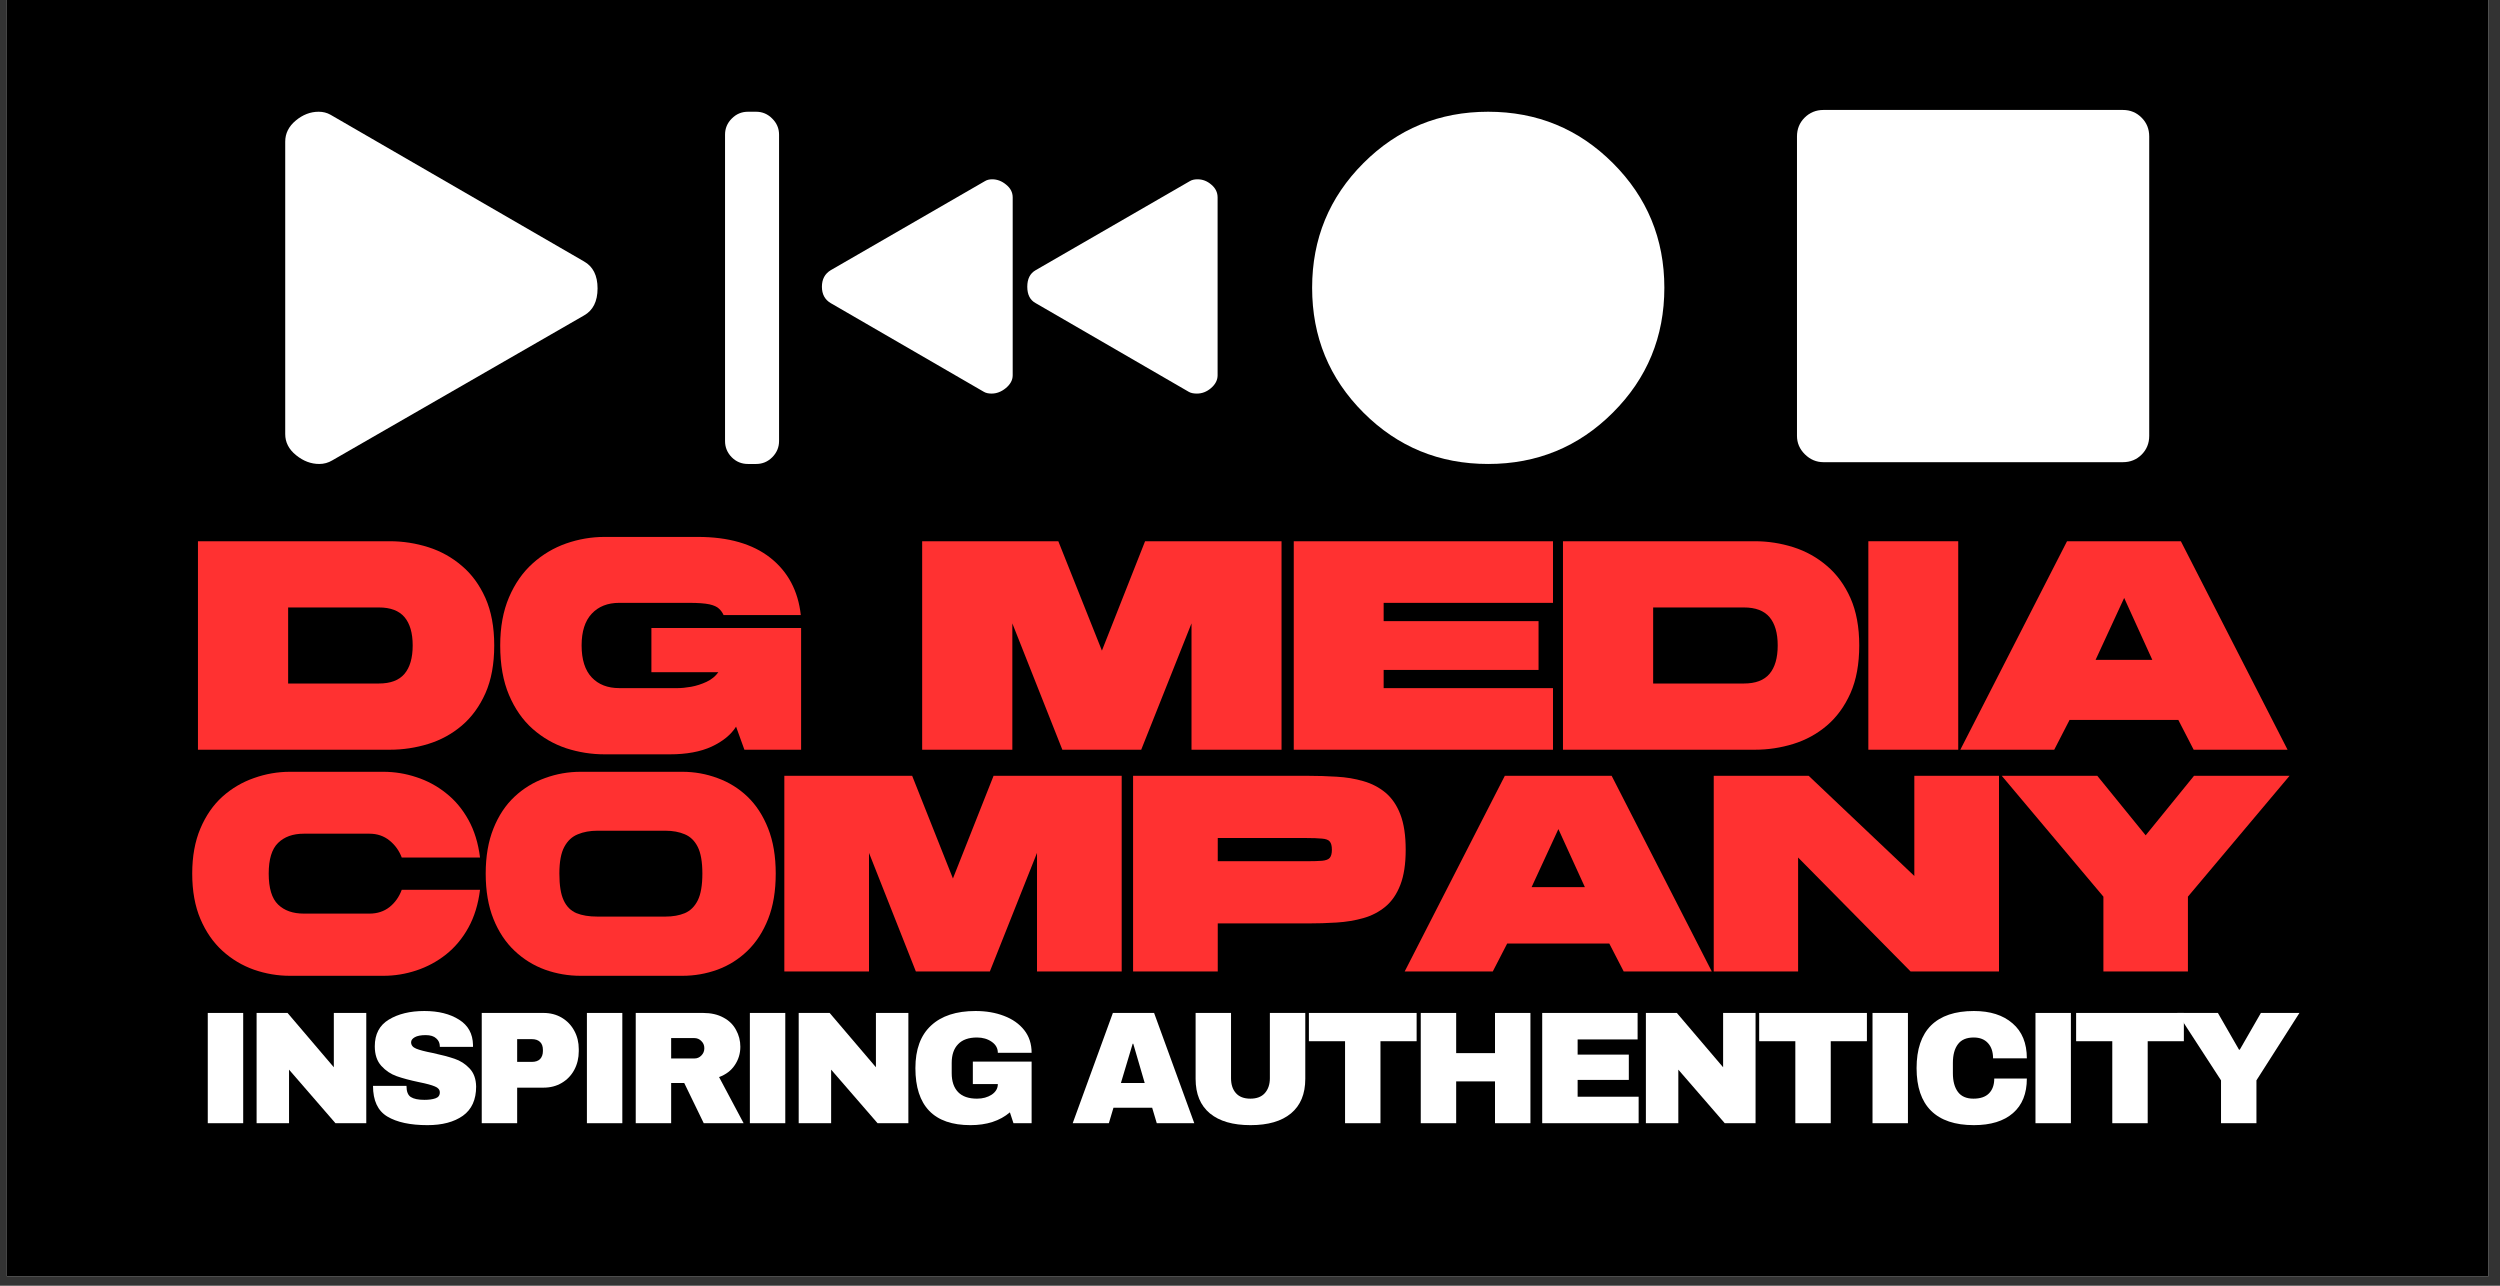
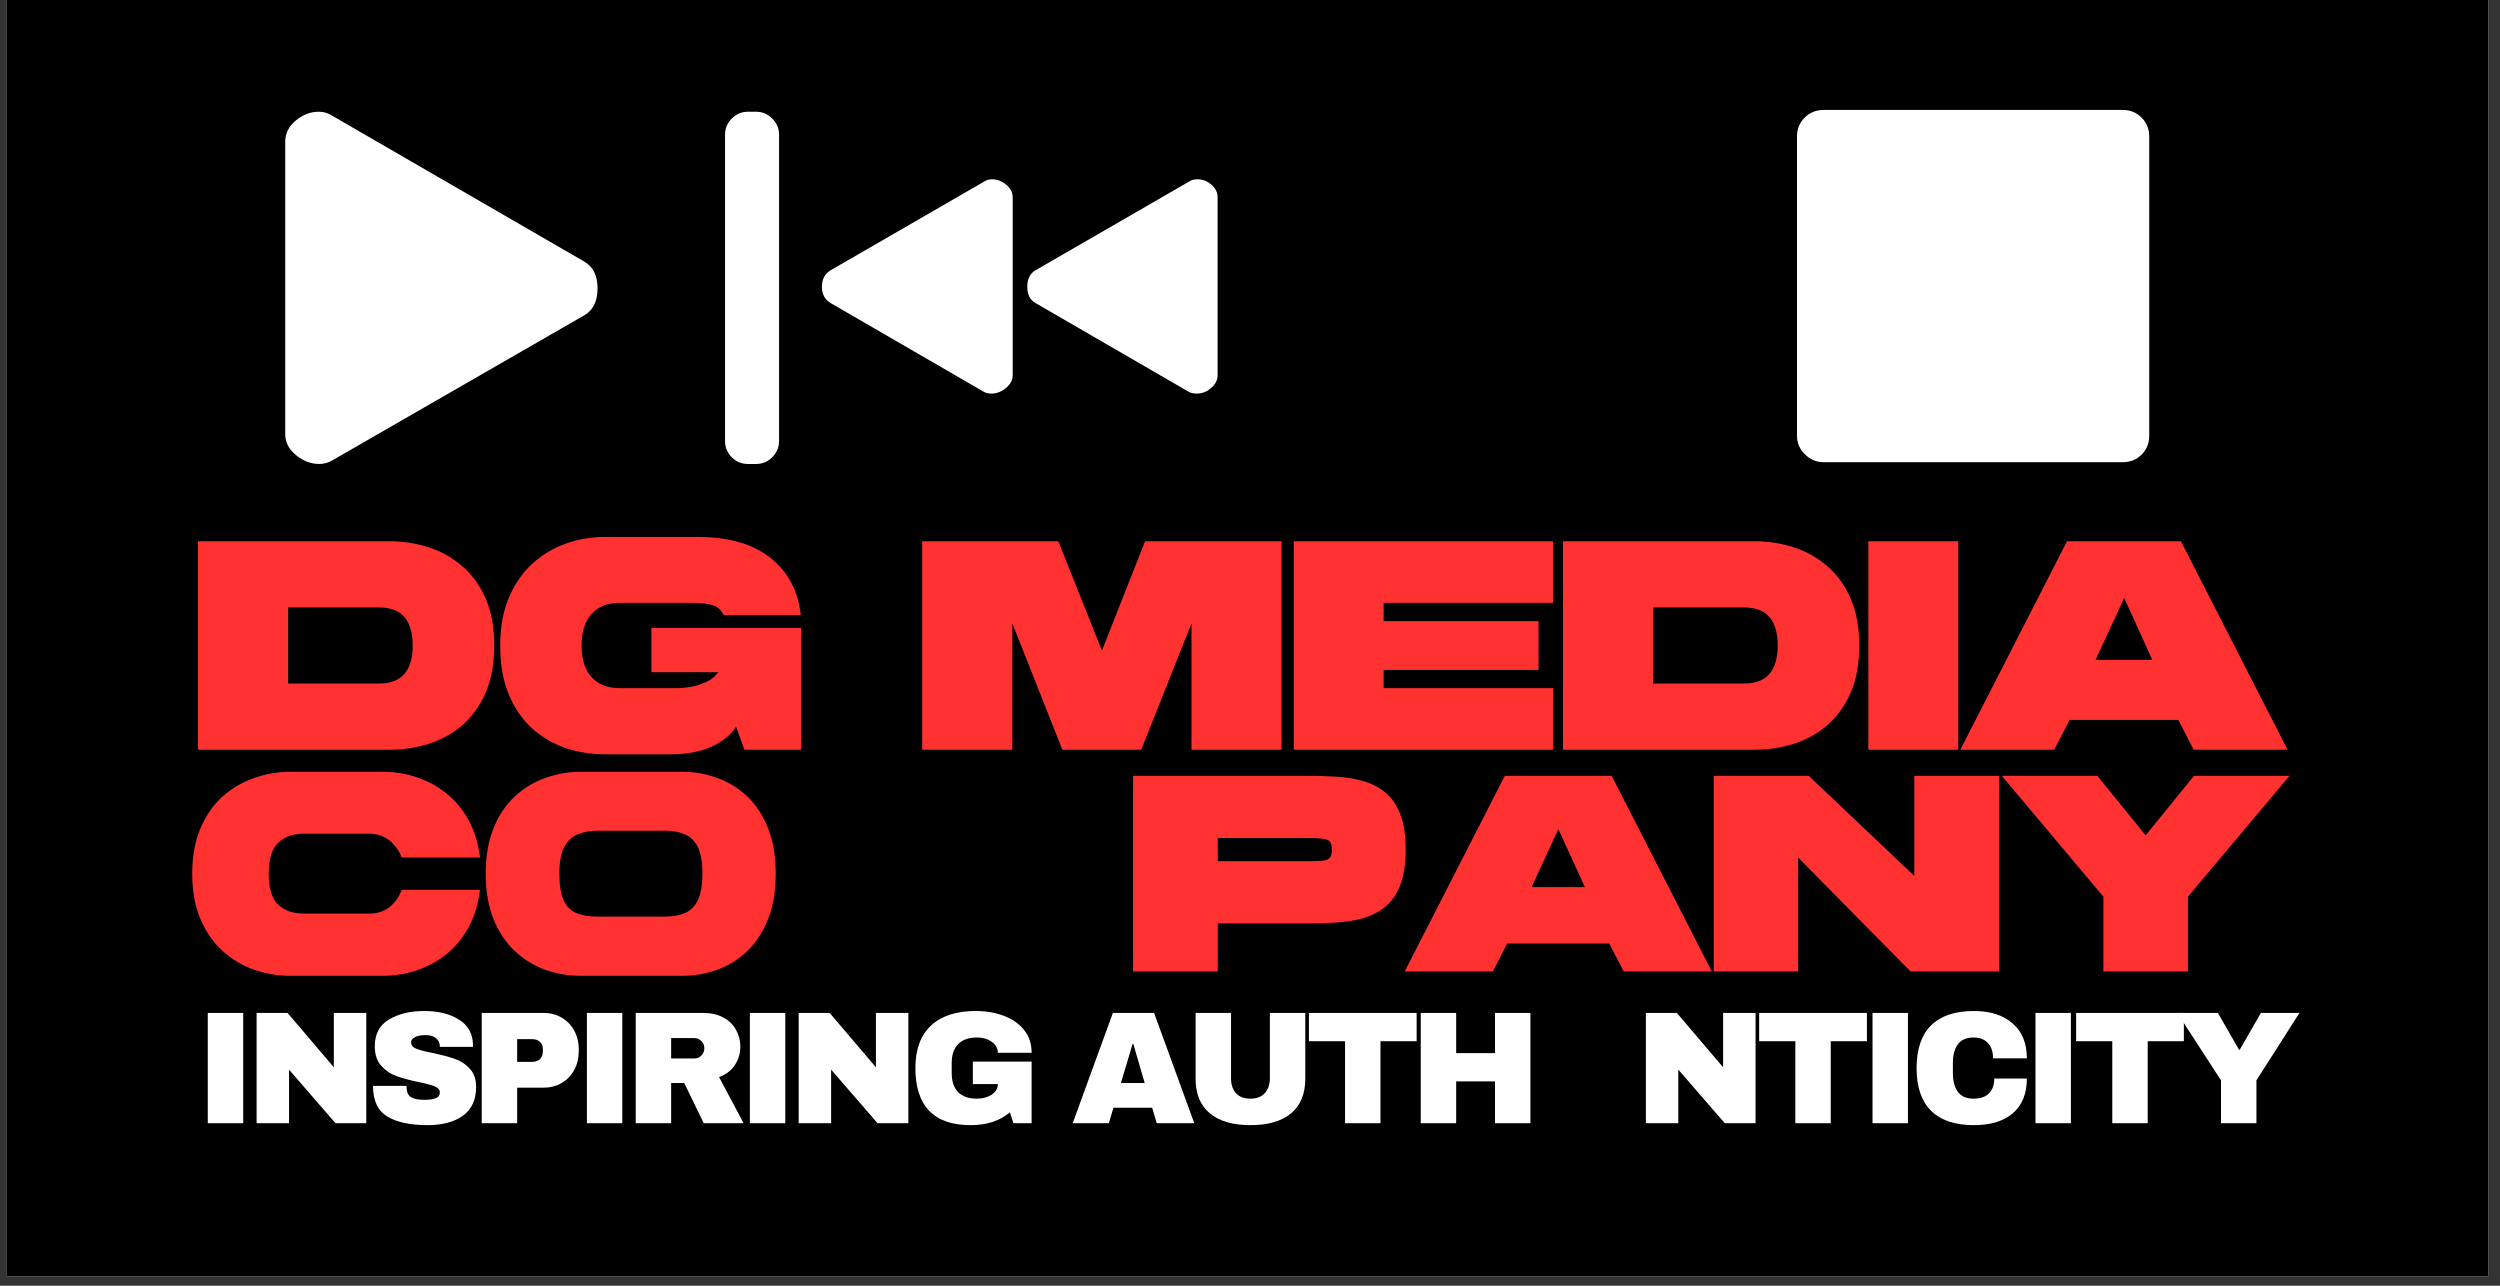
<svg xmlns="http://www.w3.org/2000/svg" width="350" zoomAndPan="magnify" viewBox="0 0 262.5 135" height="180" preserveAspectRatio="xMidYMid meet" version="1.0">
  <rect x="0" y="0" width="262.5" height="135" fill="#333333" stroke="none" />
  <defs>
    <g />
    <clipPath id="8f23051b9f">
      <path d="M 0.719 0 L 261.285 0 L 261.285 134.008 L 0.719 134.008 Z M 0.719 0 " clip-rule="nonzero" />
    </clipPath>
  </defs>
  <g clip-path="url(#8f23051b9f)">
    <path fill="#ffffff" d="M 0.719 0 L 261.285 0 L 261.285 134.008 L 0.719 134.008 Z M 0.719 0 " fill-opacity="1" fill-rule="nonzero" />
    <path fill="#000000" d="M 0.719 0 L 261.285 0 L 261.285 134.008 L 0.719 134.008 Z M 0.719 0 " fill-opacity="1" fill-rule="nonzero" />
  </g>
  <g fill="#ff3131" fill-opacity="1">
    <g transform="translate(20.785, 78.721)">
      <g>
        <path d="M 31.109 -10.953 C 31.109 -8.992 30.801 -7.32 30.188 -5.938 C 29.57 -4.551 28.742 -3.414 27.703 -2.531 C 26.672 -1.656 25.5 -1.016 24.188 -0.609 C 22.875 -0.203 21.531 0 20.156 0 L 0 0 L 0 -21.891 L 20.156 -21.891 C 21.531 -21.891 22.875 -21.68 24.188 -21.266 C 25.5 -20.848 26.672 -20.195 27.703 -19.312 C 28.742 -18.438 29.57 -17.305 30.188 -15.922 C 30.801 -14.535 31.109 -12.879 31.109 -10.953 Z M 19 -6.953 C 20.219 -6.953 21.113 -7.289 21.688 -7.969 C 22.258 -8.645 22.547 -9.641 22.547 -10.953 C 22.547 -12.254 22.258 -13.242 21.688 -13.922 C 21.113 -14.598 20.219 -14.938 19 -14.938 L 9.469 -14.938 L 9.469 -6.953 Z M 19 -6.953 " />
      </g>
    </g>
  </g>
  <g fill="#ff3131" fill-opacity="1">
    <g transform="translate(52.85, 78.721)">
      <g>
        <path d="M -0.328 -10.953 C -0.328 -12.879 -0.02 -14.562 0.594 -16 C 1.207 -17.438 2.035 -18.625 3.078 -19.562 C 4.117 -20.5 5.289 -21.195 6.594 -21.656 C 7.906 -22.113 9.25 -22.344 10.625 -22.344 C 12.344 -22.344 13.973 -22.344 15.516 -22.344 C 17.066 -22.344 18.703 -22.344 20.422 -22.344 C 23.641 -22.344 26.176 -21.613 28.031 -20.156 C 29.883 -18.695 30.953 -16.691 31.234 -14.141 L 23.125 -14.141 C 23.008 -14.398 22.848 -14.625 22.641 -14.812 C 22.441 -15.008 22.109 -15.16 21.641 -15.266 C 21.172 -15.367 20.453 -15.422 19.484 -15.422 C 18.129 -15.422 16.91 -15.422 15.828 -15.422 C 14.742 -15.422 13.523 -15.422 12.172 -15.422 C 10.953 -15.422 9.988 -15.039 9.281 -14.281 C 8.57 -13.52 8.219 -12.41 8.219 -10.953 C 8.219 -9.473 8.57 -8.352 9.281 -7.594 C 9.988 -6.844 10.953 -6.469 12.172 -6.469 C 13.078 -6.469 13.816 -6.469 14.391 -6.469 C 14.973 -6.469 15.547 -6.469 16.109 -6.469 C 16.68 -6.469 17.422 -6.469 18.328 -6.469 C 18.711 -6.469 19.176 -6.516 19.719 -6.609 C 20.27 -6.711 20.805 -6.883 21.328 -7.125 C 21.859 -7.375 22.273 -7.711 22.578 -8.141 L 15.547 -8.141 L 15.547 -12.781 L 31.266 -12.781 L 31.266 0 L 25.312 0 L 24.438 -2.422 C 23.906 -1.578 23.051 -0.879 21.875 -0.328 C 20.707 0.211 19.242 0.484 17.484 0.484 C 16.629 0.484 15.941 0.484 15.422 0.484 C 14.91 0.484 14.453 0.484 14.047 0.484 C 13.648 0.484 13.195 0.484 12.688 0.484 C 12.176 0.484 11.488 0.484 10.625 0.484 C 9.25 0.484 7.906 0.27 6.594 -0.156 C 5.289 -0.594 4.117 -1.27 3.078 -2.188 C 2.035 -3.113 1.207 -4.301 0.594 -5.75 C -0.02 -7.195 -0.328 -8.93 -0.328 -10.953 Z M -0.328 -10.953 " />
      </g>
    </g>
  </g>
  <g fill="#ff3131" fill-opacity="1">
    <g transform="translate(85.398, 78.721)">
      <g />
    </g>
  </g>
  <g fill="#ff3131" fill-opacity="1">
    <g transform="translate(96.827, 78.721)">
      <g>
        <path d="M 37.734 -21.891 L 37.734 0 L 28.281 0 L 28.281 -13.266 L 23 0 L 14.719 0 L 9.469 -13.266 L 9.469 0 L 0 0 L 0 -21.891 C 2.406 -21.891 4.797 -21.891 7.172 -21.891 C 9.555 -21.891 11.93 -21.891 14.297 -21.891 L 18.875 -10.406 L 23.406 -21.891 C 25.812 -21.891 28.207 -21.891 30.594 -21.891 C 32.977 -21.891 35.359 -21.891 37.734 -21.891 Z M 37.734 -21.891 " />
      </g>
    </g>
  </g>
  <g fill="#ff3131" fill-opacity="1">
    <g transform="translate(135.845, 78.721)">
      <g>
        <path d="M 0 0 L 0 -21.891 C 4.531 -21.891 9.066 -21.891 13.609 -21.891 C 18.148 -21.891 22.688 -21.891 27.219 -21.891 L 27.219 -15.422 C 26.82 -15.422 26.125 -15.422 25.125 -15.422 C 24.133 -15.422 22.953 -15.422 21.578 -15.422 C 20.203 -15.422 18.773 -15.422 17.297 -15.422 C 15.816 -15.422 14.391 -15.422 13.016 -15.422 C 11.641 -15.422 10.445 -15.422 9.438 -15.422 L 9.438 -13.5 C 12.145 -13.5 14.852 -13.5 17.562 -13.5 C 20.281 -13.5 22.992 -13.5 25.703 -13.5 L 25.703 -8.375 L 9.438 -8.375 L 9.438 -6.469 L 27.219 -6.469 L 27.219 0 C 22.688 0 18.148 0 13.609 0 C 9.066 0 4.531 0 0 0 Z M 0 0 " />
      </g>
    </g>
  </g>
  <g fill="#ff3131" fill-opacity="1">
    <g transform="translate(164.112, 78.721)">
      <g>
        <path d="M 31.109 -10.953 C 31.109 -8.992 30.801 -7.32 30.188 -5.938 C 29.57 -4.551 28.742 -3.414 27.703 -2.531 C 26.672 -1.656 25.5 -1.016 24.188 -0.609 C 22.875 -0.203 21.531 0 20.156 0 L 0 0 L 0 -21.891 L 20.156 -21.891 C 21.531 -21.891 22.875 -21.68 24.188 -21.266 C 25.5 -20.848 26.672 -20.195 27.703 -19.312 C 28.742 -18.438 29.57 -17.305 30.188 -15.922 C 30.801 -14.535 31.109 -12.879 31.109 -10.953 Z M 19 -6.953 C 20.219 -6.953 21.113 -7.289 21.688 -7.969 C 22.258 -8.645 22.547 -9.641 22.547 -10.953 C 22.547 -12.254 22.258 -13.242 21.688 -13.922 C 21.113 -14.598 20.219 -14.938 19 -14.938 L 9.469 -14.938 L 9.469 -6.953 Z M 19 -6.953 " />
      </g>
    </g>
  </g>
  <g fill="#ff3131" fill-opacity="1">
    <g transform="translate(196.176, 78.721)">
      <g>
        <path d="M 0 0 L 0 -21.891 L 9.438 -21.891 L 9.438 0 Z M 0 0 " />
      </g>
    </g>
  </g>
  <g fill="#ff3131" fill-opacity="1">
    <g transform="translate(206.897, 78.721)">
      <g>
        <path d="M 8.797 0 L -1.062 0 L 10.141 -21.891 L 22.094 -21.891 L 33.297 0 L 23.438 0 L 21.828 -3.125 L 10.406 -3.125 Z M 16.141 -15.938 L 13.141 -9.438 L 19.094 -9.438 Z M 16.141 -15.938 " />
      </g>
    </g>
  </g>
  <g fill="#ff3131" fill-opacity="1">
    <g transform="translate(20.48, 102.007)">
      <g>
        <path d="M -0.297 -10.281 C -0.297 -12.094 -0.008 -13.672 0.562 -15.016 C 1.133 -16.367 1.906 -17.484 2.875 -18.359 C 3.852 -19.234 4.957 -19.883 6.188 -20.312 C 7.414 -20.75 8.676 -20.969 9.969 -20.969 C 11.602 -20.969 13.234 -20.969 14.859 -20.969 C 16.492 -20.969 18.129 -20.969 19.766 -20.969 C 20.953 -20.969 22.109 -20.781 23.234 -20.406 C 24.367 -20.039 25.406 -19.484 26.344 -18.734 C 27.289 -17.992 28.078 -17.055 28.703 -15.922 C 29.328 -14.797 29.734 -13.477 29.922 -11.969 L 21.703 -11.969 C 21.43 -12.688 21.004 -13.281 20.422 -13.75 C 19.836 -14.227 19.133 -14.469 18.312 -14.469 C 17.039 -14.469 15.891 -14.469 14.859 -14.469 C 13.836 -14.469 12.691 -14.469 11.422 -14.469 C 10.273 -14.469 9.375 -14.145 8.719 -13.5 C 8.062 -12.863 7.734 -11.789 7.734 -10.281 C 7.734 -8.75 8.062 -7.664 8.719 -7.031 C 9.375 -6.395 10.273 -6.078 11.422 -6.078 C 12.691 -6.078 13.836 -6.078 14.859 -6.078 C 15.891 -6.078 17.039 -6.078 18.312 -6.078 C 19.133 -6.078 19.836 -6.305 20.422 -6.766 C 21.004 -7.234 21.43 -7.836 21.703 -8.578 L 29.922 -8.578 C 29.734 -7.066 29.328 -5.742 28.703 -4.609 C 28.078 -3.473 27.289 -2.531 26.344 -1.781 C 25.406 -1.039 24.367 -0.484 23.234 -0.109 C 22.109 0.266 20.953 0.453 19.766 0.453 C 18.129 0.453 16.492 0.453 14.859 0.453 C 13.234 0.453 11.602 0.453 9.969 0.453 C 8.676 0.453 7.414 0.238 6.188 -0.188 C 4.957 -0.625 3.852 -1.285 2.875 -2.172 C 1.906 -3.055 1.133 -4.172 0.562 -5.516 C -0.008 -6.859 -0.297 -8.445 -0.297 -10.281 Z M -0.297 -10.281 " />
      </g>
    </g>
  </g>
  <g fill="#ff3131" fill-opacity="1">
    <g transform="translate(51.296, 102.007)">
      <g>
        <path d="M 30.156 -10.281 C 30.156 -8.445 29.891 -6.859 29.359 -5.516 C 28.828 -4.172 28.102 -3.055 27.188 -2.172 C 26.27 -1.285 25.219 -0.625 24.031 -0.188 C 22.852 0.238 21.625 0.453 20.344 0.453 C 19.25 0.453 18.082 0.453 16.844 0.453 C 15.602 0.453 14.367 0.453 13.141 0.453 C 11.91 0.453 10.754 0.453 9.672 0.453 C 8.379 0.453 7.133 0.238 5.938 -0.188 C 4.738 -0.625 3.672 -1.285 2.734 -2.172 C 1.797 -3.055 1.055 -4.172 0.516 -5.516 C -0.023 -6.859 -0.297 -8.445 -0.297 -10.281 C -0.297 -12.094 -0.023 -13.672 0.516 -15.016 C 1.055 -16.367 1.797 -17.484 2.734 -18.359 C 3.672 -19.234 4.738 -19.883 5.938 -20.312 C 7.133 -20.75 8.379 -20.969 9.672 -20.969 C 10.754 -20.969 11.91 -20.969 13.141 -20.969 C 14.367 -20.969 15.602 -20.969 16.844 -20.969 C 18.082 -20.969 19.25 -20.969 20.344 -20.969 C 21.625 -20.969 22.852 -20.75 24.031 -20.312 C 25.219 -19.883 26.27 -19.234 27.188 -18.359 C 28.102 -17.484 28.828 -16.367 29.359 -15.016 C 29.891 -13.672 30.156 -12.094 30.156 -10.281 Z M 11.422 -5.766 C 12.547 -5.766 13.707 -5.766 14.906 -5.766 C 16.113 -5.766 17.336 -5.766 18.578 -5.766 C 19.348 -5.766 20.023 -5.883 20.609 -6.125 C 21.191 -6.375 21.645 -6.82 21.969 -7.469 C 22.289 -8.113 22.453 -9.051 22.453 -10.281 C 22.453 -11.508 22.289 -12.441 21.969 -13.078 C 21.645 -13.723 21.191 -14.164 20.609 -14.406 C 20.023 -14.656 19.348 -14.781 18.578 -14.781 C 17.336 -14.781 16.148 -14.781 15.016 -14.781 C 13.891 -14.781 12.691 -14.781 11.422 -14.781 C 10.66 -14.781 9.977 -14.656 9.375 -14.406 C 8.77 -14.164 8.297 -13.723 7.953 -13.078 C 7.609 -12.441 7.438 -11.508 7.438 -10.281 C 7.438 -9.051 7.586 -8.113 7.891 -7.469 C 8.191 -6.82 8.641 -6.375 9.234 -6.125 C 9.828 -5.883 10.555 -5.766 11.422 -5.766 Z M 11.422 -5.766 " />
      </g>
    </g>
  </g>
  <g fill="#ff3131" fill-opacity="1">
    <g transform="translate(82.355, 102.007)">
      <g>
-         <path d="M 35.422 -20.547 L 35.422 0 L 26.531 0 L 26.531 -12.453 L 21.578 0 L 13.812 0 L 8.891 -12.453 L 8.891 0 L 0 0 L 0 -20.547 C 2.258 -20.547 4.504 -20.547 6.734 -20.547 C 8.973 -20.547 11.203 -20.547 13.422 -20.547 L 17.703 -9.766 L 21.969 -20.547 C 24.227 -20.547 26.473 -20.547 28.703 -20.547 C 30.941 -20.547 33.18 -20.547 35.422 -20.547 Z M 35.422 -20.547 " />
-       </g>
+         </g>
    </g>
  </g>
  <g fill="#ff3131" fill-opacity="1">
    <g transform="translate(118.973, 102.007)">
      <g>
        <path d="M 8.891 -5.047 L 8.891 0 L 0 0 C 0 -3.426 0 -6.848 0 -10.266 C 0 -13.691 0 -17.117 0 -20.547 C 0.082 -20.547 0.445 -20.547 1.094 -20.547 C 1.738 -20.547 2.57 -20.547 3.594 -20.547 C 4.625 -20.547 5.75 -20.547 6.969 -20.547 C 8.188 -20.547 9.422 -20.547 10.672 -20.547 C 11.922 -20.547 13.082 -20.547 14.156 -20.547 C 15.238 -20.547 16.148 -20.547 16.891 -20.547 C 17.641 -20.547 18.125 -20.547 18.344 -20.547 C 19.375 -20.547 20.383 -20.516 21.375 -20.453 C 22.375 -20.398 23.312 -20.242 24.188 -19.984 C 25.062 -19.734 25.832 -19.332 26.5 -18.781 C 27.164 -18.227 27.688 -17.469 28.062 -16.5 C 28.438 -15.531 28.625 -14.289 28.625 -12.781 C 28.625 -11.289 28.438 -10.062 28.062 -9.094 C 27.688 -8.125 27.164 -7.363 26.5 -6.812 C 25.832 -6.258 25.062 -5.859 24.188 -5.609 C 23.312 -5.359 22.375 -5.203 21.375 -5.141 C 20.383 -5.078 19.375 -5.047 18.344 -5.047 Z M 8.891 -14.016 L 8.891 -11.578 L 18.094 -11.578 C 18.863 -11.578 19.445 -11.594 19.844 -11.625 C 20.25 -11.664 20.52 -11.77 20.656 -11.938 C 20.801 -12.113 20.875 -12.395 20.875 -12.781 C 20.875 -13.188 20.801 -13.473 20.656 -13.641 C 20.52 -13.816 20.25 -13.922 19.844 -13.953 C 19.445 -13.992 18.863 -14.016 18.094 -14.016 Z M 8.891 -14.016 " />
      </g>
    </g>
  </g>
  <g fill="#ff3131" fill-opacity="1">
    <g transform="translate(148.49, 102.007)">
      <g>
        <path d="M 8.25 0 L -1 0 L 9.516 -20.547 L 20.734 -20.547 L 31.25 0 L 22 0 L 20.484 -2.938 L 9.766 -2.938 Z M 15.141 -14.953 L 12.328 -8.859 L 17.922 -8.859 Z M 15.141 -14.953 " />
      </g>
    </g>
  </g>
  <g fill="#ff3131" fill-opacity="1">
    <g transform="translate(179.942, 102.007)">
      <g>
        <path d="M 8.859 -11.969 L 8.859 0 L 0 0 L 0 -20.547 L 9.969 -20.547 L 21.062 -10.031 L 21.062 -20.547 L 29.953 -20.547 L 29.953 0 C 28.398 0 26.852 0 25.312 0 C 23.77 0 22.223 0 20.672 0 Z M 8.859 -11.969 " />
      </g>
    </g>
  </g>
  <g fill="#ff3131" fill-opacity="1">
    <g transform="translate(211.091, 102.007)">
      <g>
        <path d="M 9.766 0 L 9.766 -7.859 L -0.906 -20.547 L 9.125 -20.547 L 14.203 -14.297 L 19.281 -20.547 L 29.312 -20.547 L 18.641 -7.859 L 18.641 0 Z M 9.766 0 " />
      </g>
    </g>
  </g>
  <g fill="#ffffff" fill-opacity="1">
    <g transform="translate(30.26, 48.717)">
      <g>
        <path d="M 31.062 -21.266 C 32.008 -20.734 32.484 -19.789 32.484 -18.438 C 32.484 -17.07 32.008 -16.125 31.062 -15.594 L 4.625 -0.375 C 4.207 -0.125 3.754 0 3.266 0 C 2.398 0 1.586 -0.305 0.828 -0.922 C 0.066 -1.535 -0.312 -2.273 -0.312 -3.141 L -0.312 -33.844 C -0.312 -34.707 0.055 -35.445 0.797 -36.062 C 1.535 -36.676 2.336 -36.984 3.203 -36.984 C 3.66 -36.984 4.07 -36.879 4.438 -36.672 Z M 31.062 -21.266 " />
      </g>
    </g>
  </g>
  <g fill="#ffffff" fill-opacity="1">
    <g transform="translate(70.145, 48.717)">
      <g>
        <path d="M 57.703 -9.312 C 57.703 -8.812 57.473 -8.363 57.016 -7.969 C 56.566 -7.582 56.07 -7.391 55.531 -7.391 C 55.164 -7.391 54.879 -7.453 54.672 -7.578 L 38.594 -16.891 C 38.008 -17.211 37.719 -17.785 37.719 -18.609 C 37.719 -19.43 38.008 -20.008 38.594 -20.344 L 54.797 -29.703 C 55.004 -29.828 55.27 -29.891 55.594 -29.891 C 56.133 -29.891 56.617 -29.703 57.047 -29.328 C 57.484 -28.961 57.703 -28.516 57.703 -27.984 Z M 36.188 -9.312 C 36.188 -8.812 35.945 -8.363 35.469 -7.969 C 35 -7.582 34.5 -7.391 33.969 -7.391 C 33.633 -7.391 33.363 -7.453 33.156 -7.578 L 17.078 -16.891 C 16.461 -17.254 16.156 -17.828 16.156 -18.609 C 16.156 -19.391 16.461 -19.969 17.078 -20.344 L 33.281 -29.703 C 33.488 -29.828 33.738 -29.891 34.031 -29.891 C 34.562 -29.891 35.051 -29.703 35.5 -29.328 C 35.957 -28.961 36.188 -28.516 36.188 -27.984 Z M 11.656 -2.406 C 11.656 -1.75 11.414 -1.18 10.938 -0.703 C 10.469 -0.234 9.906 0 9.25 0 L 8.391 0 C 7.723 0 7.156 -0.234 6.688 -0.703 C 6.219 -1.18 5.984 -1.75 5.984 -2.406 L 5.984 -34.578 C 5.984 -35.234 6.219 -35.797 6.688 -36.266 C 7.156 -36.742 7.723 -36.984 8.391 -36.984 L 9.25 -36.984 C 9.906 -36.984 10.469 -36.742 10.938 -36.266 C 11.414 -35.797 11.656 -35.234 11.656 -34.578 Z M 11.656 -2.406 " />
      </g>
    </g>
  </g>
  <g fill="#ffffff" fill-opacity="1">
    <g transform="translate(133.085, 48.717)">
      <g>
-         <path d="M 41.672 -18.5 C 41.672 -13.352 39.867 -8.984 36.266 -5.391 C 32.672 -1.797 28.305 0 23.172 0 C 18.035 0 13.672 -1.797 10.078 -5.391 C 6.484 -8.984 4.688 -13.352 4.688 -18.5 C 4.688 -23.633 6.484 -28 10.078 -31.594 C 13.672 -35.188 18.035 -36.984 23.172 -36.984 C 28.305 -36.984 32.672 -35.188 36.266 -31.594 C 39.867 -28 41.672 -23.633 41.672 -18.5 Z M 41.672 -18.5 " />
-       </g>
+         </g>
    </g>
    <g transform="translate(182.402, 48.717)">
      <g>
        <path d="M 9.062 -37.172 L 40.5 -37.172 C 41.281 -37.172 41.938 -36.898 42.469 -36.359 C 43 -35.828 43.266 -35.172 43.266 -34.391 L 43.266 -2.953 C 43.266 -2.172 43 -1.516 42.469 -0.984 C 41.938 -0.453 41.281 -0.188 40.5 -0.188 L 9.062 -0.188 C 8.32 -0.188 7.672 -0.461 7.109 -1.016 C 6.555 -1.566 6.281 -2.211 6.281 -2.953 L 6.281 -34.391 C 6.281 -35.172 6.547 -35.828 7.078 -36.359 C 7.617 -36.898 8.281 -37.172 9.062 -37.172 Z M 9.062 -37.172 " />
      </g>
    </g>
  </g>
  <g fill="#ffffff" fill-opacity="1">
    <g transform="translate(20.41, 117.937)">
      <g>
        <path d="M 1.406 0 L 1.406 -11.578 L 5.125 -11.578 L 5.125 0 Z M 1.406 0 " />
      </g>
    </g>
  </g>
  <g fill="#ffffff" fill-opacity="1">
    <g transform="translate(25.693, 117.937)">
      <g>
        <path d="M 9.531 0 L 4.656 -5.625 L 4.656 0 L 1.25 0 L 1.25 -11.578 L 4.5 -11.578 L 9.359 -5.875 L 9.359 -11.578 L 12.766 -11.578 L 12.766 0 Z M 9.531 0 " />
      </g>
    </g>
  </g>
  <g fill="#ffffff" fill-opacity="1">
    <g transform="translate(38.447, 117.937)">
      <g>
        <path d="M 6.109 -11.781 C 7.586 -11.781 8.801 -11.477 9.75 -10.875 C 10.707 -10.281 11.195 -9.395 11.219 -8.219 L 11.219 -8.016 L 7.734 -8.016 L 7.734 -8.078 C 7.734 -8.41 7.609 -8.688 7.359 -8.906 C 7.117 -9.133 6.75 -9.25 6.25 -9.25 C 5.75 -9.25 5.367 -9.176 5.109 -9.031 C 4.848 -8.883 4.719 -8.707 4.719 -8.5 C 4.719 -8.195 4.895 -7.973 5.25 -7.828 C 5.602 -7.68 6.18 -7.531 6.984 -7.375 C 7.91 -7.176 8.676 -6.973 9.281 -6.766 C 9.883 -6.566 10.41 -6.227 10.859 -5.75 C 11.305 -5.281 11.535 -4.645 11.547 -3.844 C 11.547 -2.469 11.082 -1.445 10.156 -0.781 C 9.227 -0.125 7.988 0.203 6.438 0.203 C 4.633 0.203 3.227 -0.098 2.219 -0.703 C 1.219 -1.305 0.719 -2.379 0.719 -3.922 L 4.234 -3.922 C 4.234 -3.336 4.383 -2.945 4.688 -2.75 C 5 -2.551 5.473 -2.453 6.109 -2.453 C 6.578 -2.453 6.961 -2.504 7.266 -2.609 C 7.578 -2.711 7.734 -2.922 7.734 -3.234 C 7.734 -3.516 7.562 -3.723 7.219 -3.859 C 6.883 -4.004 6.328 -4.156 5.547 -4.312 C 4.609 -4.508 3.828 -4.719 3.203 -4.938 C 2.586 -5.156 2.051 -5.516 1.594 -6.016 C 1.133 -6.523 0.906 -7.211 0.906 -8.078 C 0.906 -9.348 1.395 -10.281 2.375 -10.875 C 3.363 -11.477 4.609 -11.781 6.109 -11.781 Z M 6.109 -11.781 " />
      </g>
    </g>
  </g>
  <g fill="#ffffff" fill-opacity="1">
    <g transform="translate(49.333, 117.937)">
      <g>
        <path d="M 7.734 -11.578 C 8.453 -11.578 9.094 -11.41 9.656 -11.078 C 10.219 -10.742 10.656 -10.285 10.969 -9.703 C 11.281 -9.129 11.438 -8.488 11.438 -7.781 L 11.438 -7.562 C 11.438 -6.844 11.281 -6.191 10.969 -5.609 C 10.656 -5.023 10.219 -4.566 9.656 -4.234 C 9.094 -3.898 8.453 -3.734 7.734 -3.734 L 4.969 -3.734 L 4.969 0 L 1.25 0 L 1.25 -11.578 Z M 4.969 -6.438 L 6.5 -6.438 C 6.883 -6.438 7.176 -6.535 7.375 -6.734 C 7.57 -6.941 7.672 -7.223 7.672 -7.578 L 7.672 -7.703 C 7.672 -8.066 7.57 -8.344 7.375 -8.531 C 7.176 -8.727 6.883 -8.828 6.5 -8.828 L 4.969 -8.828 Z M 4.969 -6.438 " />
      </g>
    </g>
  </g>
  <g fill="#ffffff" fill-opacity="1">
    <g transform="translate(60.219, 117.937)">
      <g>
        <path d="M 1.406 0 L 1.406 -11.578 L 5.125 -11.578 L 5.125 0 Z M 1.406 0 " />
      </g>
    </g>
  </g>
  <g fill="#ffffff" fill-opacity="1">
    <g transform="translate(65.502, 117.937)">
      <g>
        <path d="M 12.234 -8.031 C 12.234 -7.32 12.039 -6.68 11.656 -6.109 C 11.281 -5.535 10.727 -5.113 10 -4.844 L 12.578 0 L 8.391 0 L 6.344 -4.219 L 4.969 -4.219 L 4.969 0 L 1.25 0 L 1.25 -11.578 L 8.328 -11.578 C 9.16 -11.578 9.867 -11.414 10.453 -11.094 C 11.047 -10.781 11.488 -10.348 11.781 -9.797 C 12.082 -9.254 12.234 -8.664 12.234 -8.031 Z M 8.453 -7.875 C 8.453 -8.176 8.348 -8.426 8.141 -8.625 C 7.941 -8.832 7.695 -8.938 7.406 -8.938 L 4.969 -8.938 L 4.969 -6.797 L 7.406 -6.797 C 7.695 -6.797 7.941 -6.898 8.141 -7.109 C 8.348 -7.316 8.453 -7.57 8.453 -7.875 Z M 8.453 -7.875 " />
      </g>
    </g>
  </g>
  <g fill="#ffffff" fill-opacity="1">
    <g transform="translate(77.33, 117.937)">
      <g>
        <path d="M 1.406 0 L 1.406 -11.578 L 5.125 -11.578 L 5.125 0 Z M 1.406 0 " />
      </g>
    </g>
  </g>
  <g fill="#ffffff" fill-opacity="1">
    <g transform="translate(82.613, 117.937)">
      <g>
        <path d="M 9.531 0 L 4.656 -5.625 L 4.656 0 L 1.25 0 L 1.25 -11.578 L 4.5 -11.578 L 9.359 -5.875 L 9.359 -11.578 L 12.766 -11.578 L 12.766 0 Z M 9.531 0 " />
      </g>
    </g>
  </g>
  <g fill="#ffffff" fill-opacity="1">
    <g transform="translate(95.367, 117.937)">
      <g>
        <path d="M 7.062 -11.781 C 8.176 -11.781 9.176 -11.609 10.062 -11.266 C 10.945 -10.93 11.648 -10.438 12.172 -9.781 C 12.691 -9.125 12.953 -8.328 12.953 -7.391 L 9.406 -7.391 C 9.406 -7.867 9.191 -8.254 8.766 -8.547 C 8.336 -8.848 7.82 -9 7.219 -9 C 6.344 -9 5.68 -8.766 5.234 -8.297 C 4.785 -7.836 4.562 -7.18 4.562 -6.328 L 4.562 -5.25 C 4.562 -4.395 4.785 -3.734 5.234 -3.266 C 5.68 -2.805 6.344 -2.578 7.219 -2.578 C 7.82 -2.578 8.336 -2.719 8.766 -3 C 9.191 -3.289 9.406 -3.66 9.406 -4.109 L 6.781 -4.109 L 6.781 -6.469 L 12.953 -6.469 L 12.953 0 L 11.047 0 L 10.672 -1.141 C 9.617 -0.242 8.238 0.203 6.531 0.203 C 4.613 0.203 3.172 -0.297 2.203 -1.297 C 1.234 -2.305 0.75 -3.801 0.75 -5.781 C 0.75 -7.75 1.297 -9.238 2.391 -10.25 C 3.484 -11.27 5.039 -11.781 7.062 -11.781 Z M 7.062 -11.781 " />
      </g>
    </g>
  </g>
  <g fill="#ffffff" fill-opacity="1">
    <g transform="translate(108.12, 117.937)">
      <g />
    </g>
  </g>
  <g fill="#ffffff" fill-opacity="1">
    <g transform="translate(112.461, 117.937)">
      <g>
        <path d="M 9 0 L 8.516 -1.625 L 4.453 -1.625 L 3.969 0 L 0.172 0 L 4.391 -11.578 L 8.719 -11.578 L 12.938 0 Z M 5.234 -4.219 L 7.734 -4.219 L 6.531 -8.344 L 6.469 -8.344 Z M 5.234 -4.219 " />
      </g>
    </g>
  </g>
  <g fill="#ffffff" fill-opacity="1">
    <g transform="translate(124.289, 117.937)">
      <g>
        <path d="M 12.766 -4.656 C 12.766 -3.07 12.266 -1.863 11.266 -1.031 C 10.273 -0.207 8.859 0.203 7.016 0.203 C 5.172 0.203 3.75 -0.207 2.75 -1.031 C 1.75 -1.863 1.25 -3.07 1.25 -4.656 L 1.25 -11.578 L 4.969 -11.578 L 4.969 -4.719 C 4.969 -4.062 5.141 -3.539 5.484 -3.156 C 5.828 -2.77 6.332 -2.578 7 -2.578 C 7.664 -2.578 8.172 -2.77 8.516 -3.156 C 8.867 -3.551 9.047 -4.07 9.047 -4.719 L 9.047 -11.578 L 12.766 -11.578 Z M 12.766 -4.656 " />
      </g>
    </g>
  </g>
  <g fill="#ffffff" fill-opacity="1">
    <g transform="translate(137.043, 117.937)">
      <g>
        <path d="M 7.906 -8.609 L 7.906 0 L 4.188 0 L 4.188 -8.609 L 0.391 -8.609 L 0.391 -11.578 L 11.703 -11.578 L 11.703 -8.609 Z M 7.906 -8.609 " />
      </g>
    </g>
  </g>
  <g fill="#ffffff" fill-opacity="1">
    <g transform="translate(147.929, 117.937)">
      <g>
        <path d="M 9.047 0 L 9.047 -4.391 L 4.969 -4.391 L 4.969 0 L 1.25 0 L 1.25 -11.578 L 4.969 -11.578 L 4.969 -7.359 L 9.047 -7.359 L 9.047 -11.578 L 12.766 -11.578 L 12.766 0 Z M 9.047 0 " />
      </g>
    </g>
  </g>
  <g fill="#ffffff" fill-opacity="1">
    <g transform="translate(160.682, 117.937)">
      <g>
-         <path d="M 1.25 -11.578 L 11.266 -11.578 L 11.266 -8.797 L 4.969 -8.797 L 4.969 -7.203 L 10.344 -7.203 L 10.344 -4.547 L 4.969 -4.547 L 4.969 -2.781 L 11.375 -2.781 L 11.375 0 L 1.25 0 Z M 1.25 -11.578 " />
-       </g>
+         </g>
    </g>
  </g>
  <g fill="#ffffff" fill-opacity="1">
    <g transform="translate(171.568, 117.937)">
      <g>
        <path d="M 9.531 0 L 4.656 -5.625 L 4.656 0 L 1.25 0 L 1.25 -11.578 L 4.5 -11.578 L 9.359 -5.875 L 9.359 -11.578 L 12.766 -11.578 L 12.766 0 Z M 9.531 0 " />
      </g>
    </g>
  </g>
  <g fill="#ffffff" fill-opacity="1">
    <g transform="translate(184.322, 117.937)">
      <g>
        <path d="M 7.906 -8.609 L 7.906 0 L 4.188 0 L 4.188 -8.609 L 0.391 -8.609 L 0.391 -11.578 L 11.703 -11.578 L 11.703 -8.609 Z M 7.906 -8.609 " />
      </g>
    </g>
  </g>
  <g fill="#ffffff" fill-opacity="1">
    <g transform="translate(195.208, 117.937)">
      <g>
        <path d="M 1.406 0 L 1.406 -11.578 L 5.125 -11.578 L 5.125 0 Z M 1.406 0 " />
      </g>
    </g>
  </g>
  <g fill="#ffffff" fill-opacity="1">
    <g transform="translate(200.491, 117.937)">
      <g>
        <path d="M 6.766 -11.781 C 8.484 -11.781 9.836 -11.348 10.828 -10.484 C 11.828 -9.629 12.328 -8.406 12.328 -6.812 L 8.781 -6.812 C 8.781 -7.488 8.602 -8.02 8.25 -8.406 C 7.895 -8.801 7.395 -9 6.75 -9 C 6 -9 5.445 -8.766 5.094 -8.297 C 4.738 -7.828 4.562 -7.172 4.562 -6.328 L 4.562 -5.25 C 4.562 -4.414 4.738 -3.758 5.094 -3.281 C 5.445 -2.812 5.988 -2.578 6.719 -2.578 C 7.438 -2.578 7.977 -2.758 8.344 -3.125 C 8.719 -3.5 8.906 -4.02 8.906 -4.688 L 12.328 -4.688 C 12.328 -3.113 11.844 -1.906 10.875 -1.062 C 9.906 -0.219 8.535 0.203 6.766 0.203 C 4.785 0.203 3.285 -0.301 2.266 -1.312 C 1.254 -2.32 0.75 -3.812 0.75 -5.781 C 0.75 -7.758 1.254 -9.254 2.266 -10.266 C 3.285 -11.273 4.785 -11.781 6.766 -11.781 Z M 6.766 -11.781 " />
      </g>
    </g>
  </g>
  <g fill="#ffffff" fill-opacity="1">
    <g transform="translate(212.319, 117.937)">
      <g>
        <path d="M 1.406 0 L 1.406 -11.578 L 5.125 -11.578 L 5.125 0 Z M 1.406 0 " />
      </g>
    </g>
  </g>
  <g fill="#ffffff" fill-opacity="1">
    <g transform="translate(217.602, 117.937)">
      <g>
        <path d="M 7.906 -8.609 L 7.906 0 L 4.188 0 L 4.188 -8.609 L 0.391 -8.609 L 0.391 -11.578 L 11.703 -11.578 L 11.703 -8.609 Z M 7.906 -8.609 " />
      </g>
    </g>
  </g>
  <g fill="#ffffff" fill-opacity="1">
    <g transform="translate(228.488, 117.937)">
      <g>
        <path d="M 8.438 0 L 4.719 0 L 4.719 -4.5 L 0.125 -11.578 L 4.391 -11.578 L 6.609 -7.719 L 6.688 -7.719 L 8.906 -11.578 L 12.953 -11.578 L 8.438 -4.5 Z M 8.438 0 " />
      </g>
    </g>
  </g>
</svg>